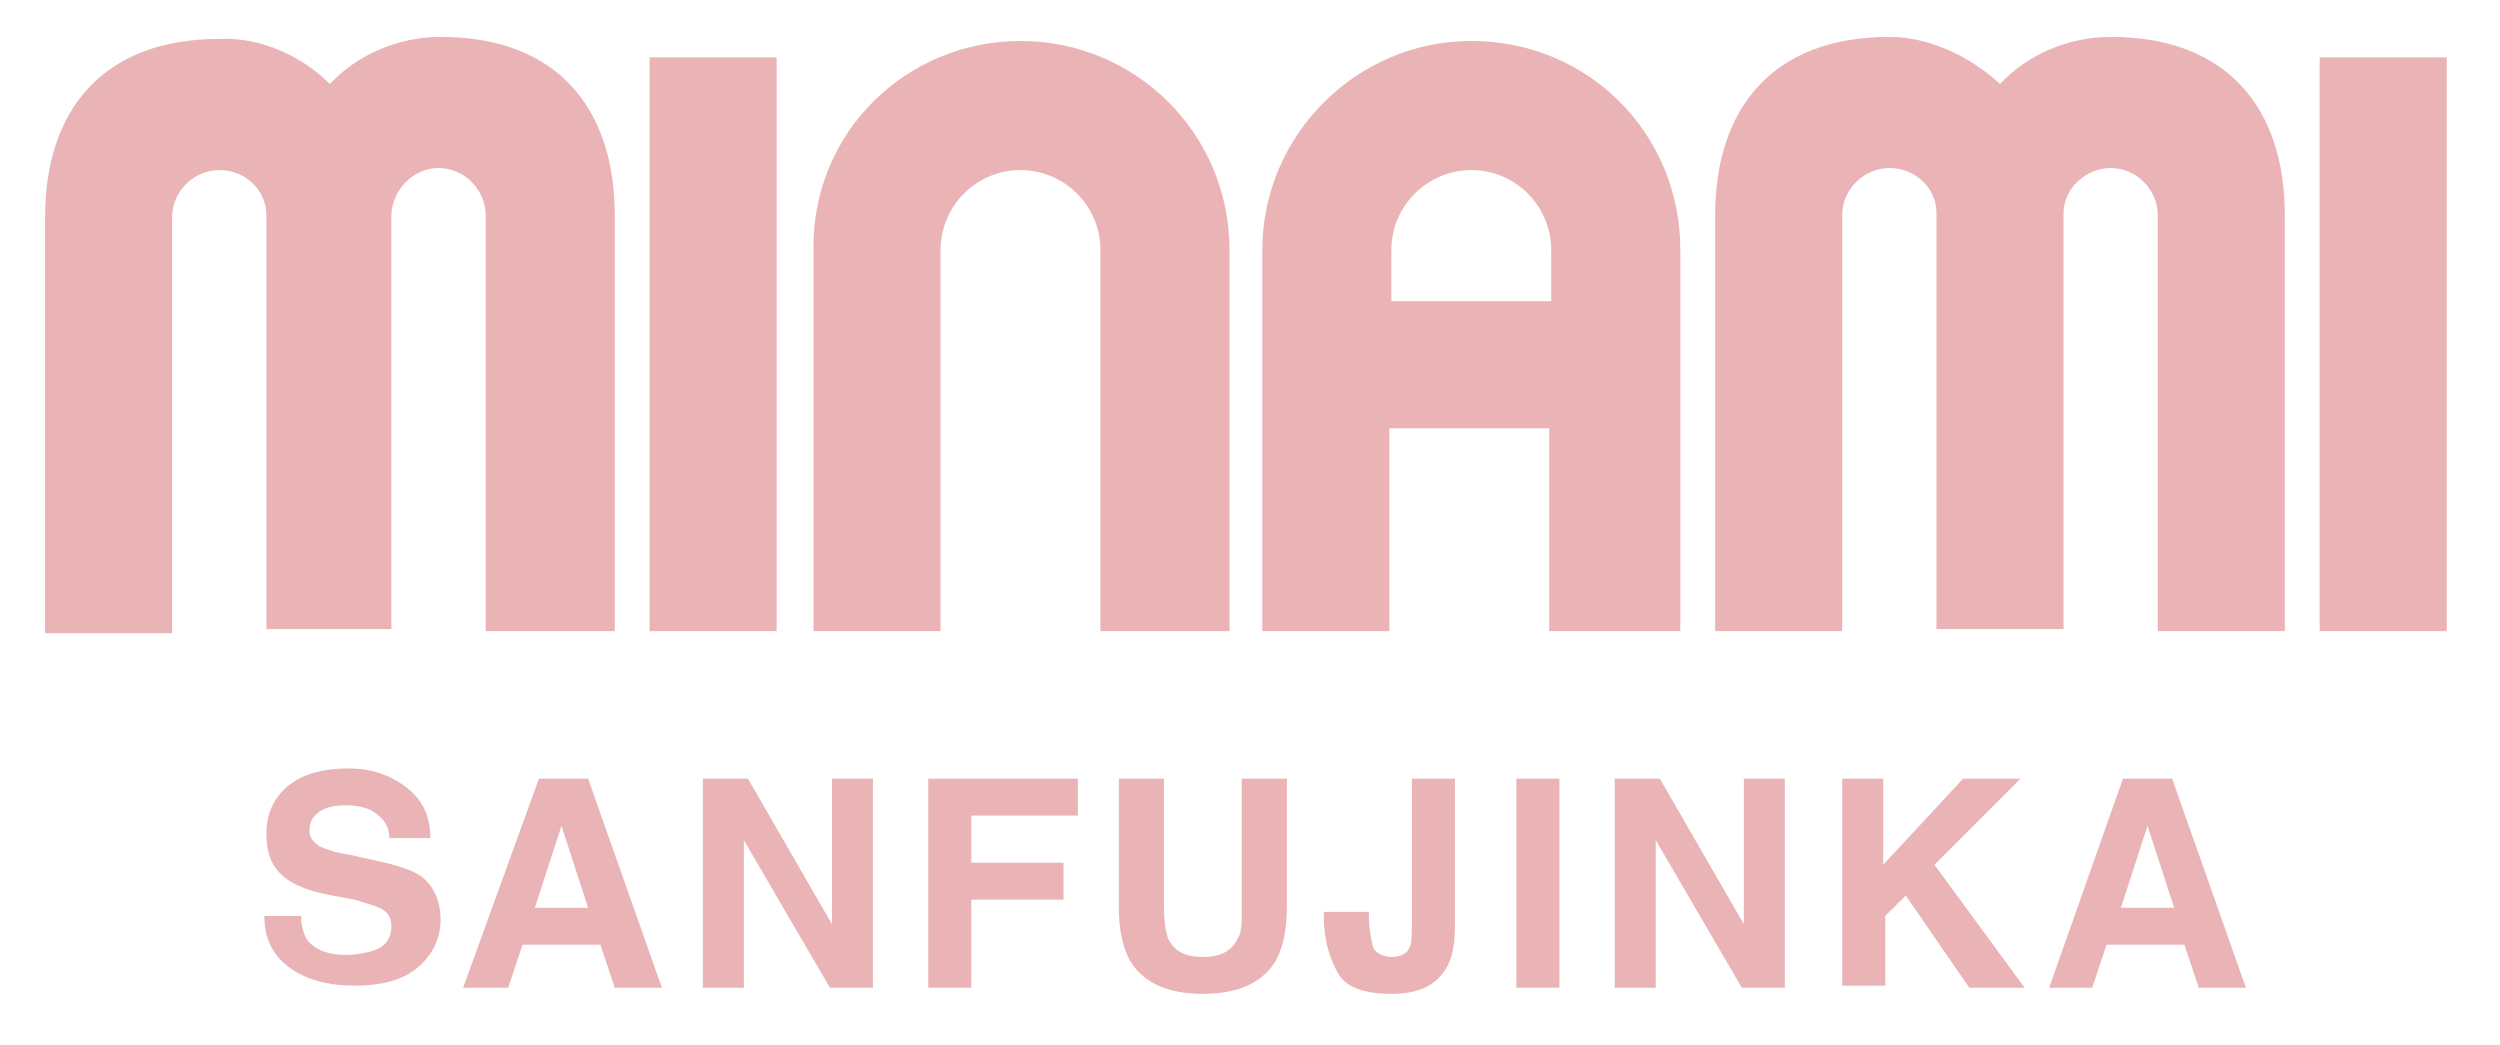
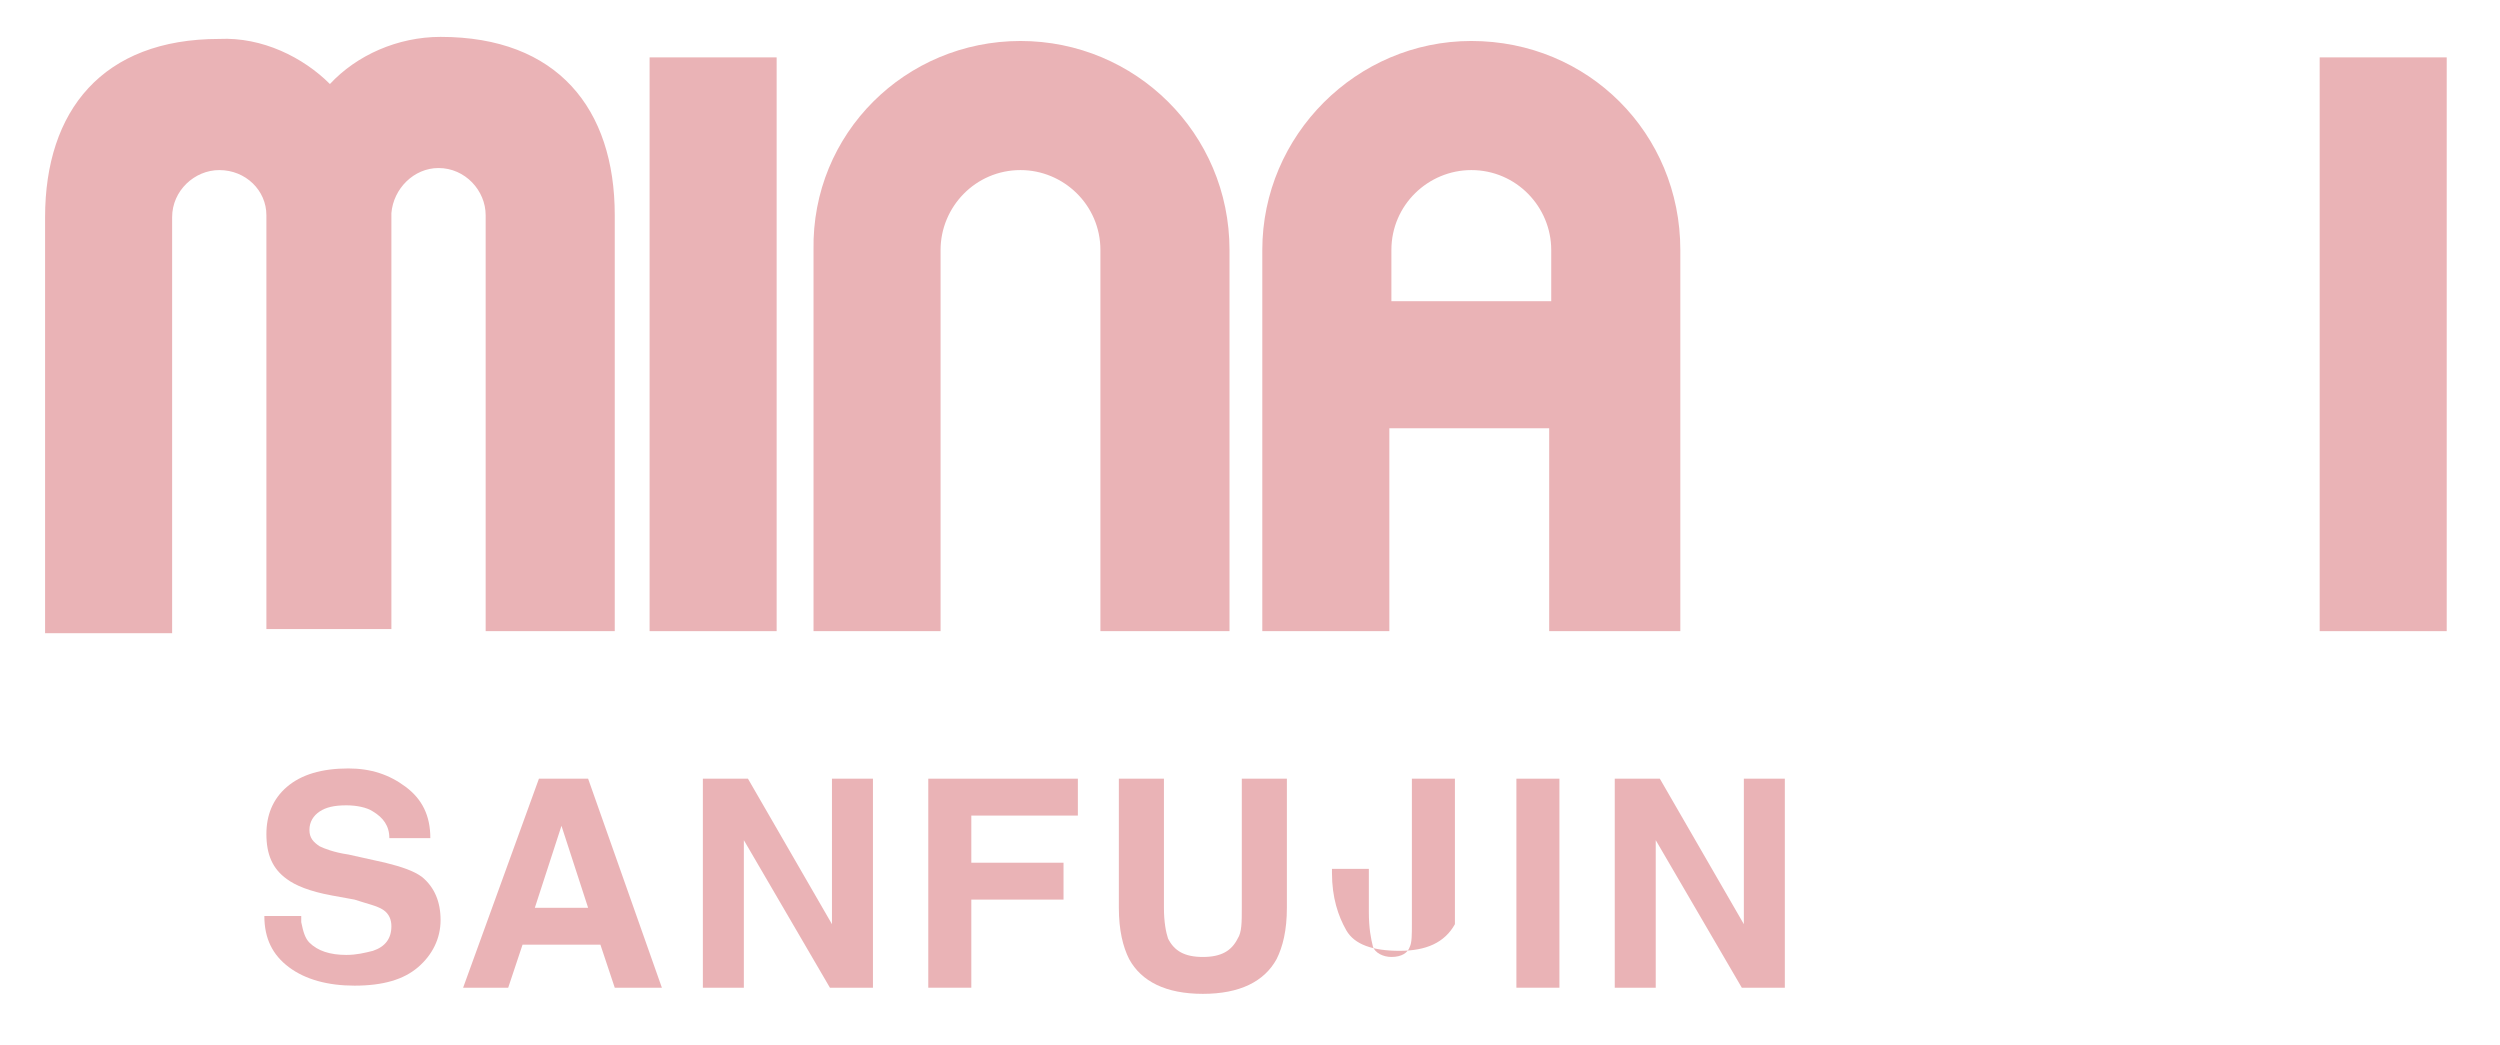
<svg xmlns="http://www.w3.org/2000/svg" version="1.1" id="レイヤー_1" x="0px" y="0px" width="122px" height="51px" viewBox="0 0 122 51" enable-background="new 0 0 122 51" xml:space="preserve">
  <g>
    <g>
      <path fill="#EAB3B6" d="M16.1,4.1c1.3-1.4,3.3-2.3,5.4-2.3c5.7,0,8.5,3.5,8.5,8.7l0,20.3h-6.3V10.5c0-1.2-1-2.3-2.3-2.3    c-1.2,0-2.2,1-2.3,2.2c0,0,0,0,0,0v20.3H13V10.5c0,0,0,0,0,0c0-1.2-1-2.2-2.3-2.2c-1.2,0-2.3,1-2.3,2.3v20.3H2.2l0-20.3    c0-5.2,2.8-8.7,8.5-8.7C12.8,1.8,14.8,2.8,16.1,4.1z" />
      <path fill="#EAB3B6" d="M53.7,30.8V12.2c0-2.2-1.8-3.9-3.9-3.9l0,0c-2.2,0-3.9,1.8-3.9,3.9l0,0v18.6h0h-6.2V12.2    C39.6,6.5,44.2,2,49.8,2l0,0C55.4,2,60,6.5,60,12.2l0,0v18.6H53.7L53.7,30.8z" />
      <polygon fill="#EAB3B6" points="31.7,30.8 31.7,2.8 37.9,2.8 37.9,30.8 31.7,30.8   " />
-       <path fill="#EAB3B6" d="M97.6,4.1c1.3-1.4,3.3-2.3,5.4-2.3c5.7,0,8.5,3.5,8.5,8.7v20.3h-6.2V10.5c0-1.2-1-2.3-2.3-2.3    c-1.2,0-2.3,1-2.3,2.2c0,0,0,0,0,0l0,20.3h-6.2l0-20.3c0,0,0,0,0,0c0-1.2-1-2.2-2.3-2.2c-1.2,0-2.3,1-2.3,2.3v20.3h-6.2V10.5    c0-5.2,2.8-8.7,8.5-8.7C94.2,1.8,96.2,2.8,97.6,4.1z" />
      <polygon fill="#EAB3B6" points="113.2,30.8 113.2,2.8 119.4,2.8 119.4,30.8 113.2,30.8   " />
      <path fill="#EAB3B6" d="M71.8,2c-5.6,0-10.2,4.6-10.2,10.2v18.6h6.2v-9.9h7.8v9.9H82V12.2C82,6.5,77.5,2,71.8,2z M67.9,14.7v-2.5    c0-2.2,1.8-3.9,3.9-3.9c2.2,0,3.9,1.8,3.9,3.9v2.5H67.9z" />
    </g>
    <g>
      <path fill="#EAB3B6" d="M14.7,45c0.1,0.5,0.2,0.8,0.4,1c0.4,0.4,1,0.6,1.8,0.6c0.5,0,0.9-0.1,1.3-0.2c0.6-0.2,0.9-0.6,0.9-1.2    c0-0.3-0.1-0.6-0.4-0.8c-0.3-0.2-0.8-0.3-1.4-0.5l-1.1-0.2c-1.1-0.2-1.8-0.5-2.2-0.8c-0.7-0.5-1-1.2-1-2.2c0-0.9,0.3-1.7,1-2.3    c0.7-0.6,1.7-0.9,3-0.9c1.1,0,2,0.3,2.8,0.9c0.8,0.6,1.2,1.4,1.2,2.5h-2c0-0.6-0.3-1-0.8-1.3c-0.3-0.2-0.8-0.3-1.3-0.3    c-0.6,0-1,0.1-1.3,0.3s-0.5,0.5-0.5,0.9c0,0.4,0.2,0.6,0.5,0.8c0.2,0.1,0.7,0.3,1.4,0.4l1.8,0.4c0.8,0.2,1.4,0.4,1.8,0.7    c0.6,0.5,0.9,1.2,0.9,2.1c0,0.9-0.4,1.7-1.1,2.3s-1.7,0.9-3.1,0.9c-1.3,0-2.4-0.3-3.2-0.9c-0.8-0.6-1.2-1.4-1.2-2.5H14.7z" />
      <path fill="#EAB3B6" d="M26.3,38h2.4l3.6,10.2H30l-0.7-2.1h-3.8l-0.7,2.1h-2.2L26.3,38z M26.1,44.3h2.6l-1.3-4L26.1,44.3z" />
      <path fill="#EAB3B6" d="M34.3,38h2.2l4.1,7.1V38h2v10.2h-2.1l-4.2-7.2v7.2h-2V38z" />
      <path fill="#EAB3B6" d="M45.3,38h7.3v1.8h-5.2v2.3h4.5v1.8h-4.5v4.3h-2.1V38z" />
      <path fill="#EAB3B6" d="M54.6,38h2.2v6.3c0,0.7,0.1,1.2,0.2,1.5c0.3,0.6,0.8,0.9,1.7,0.9c0.9,0,1.4-0.3,1.7-0.9    c0.2-0.3,0.2-0.8,0.2-1.5V38h2.2v6.3c0,1.1-0.2,1.9-0.5,2.5c-0.6,1.1-1.8,1.7-3.6,1.7c-1.8,0-3-0.6-3.6-1.7    c-0.3-0.6-0.5-1.4-0.5-2.5V38z" />
-       <path fill="#EAB3B6" d="M66.8,44.3v0.2c0,0.8,0.1,1.3,0.2,1.7c0.1,0.3,0.5,0.5,0.9,0.5c0.5,0,0.8-0.2,0.9-0.5    c0.1-0.2,0.1-0.6,0.1-1.1V38h2.1v7.1c0,0.9-0.1,1.6-0.4,2.1c-0.5,0.9-1.4,1.3-2.7,1.3c-1.3,0-2.2-0.3-2.6-1    c-0.4-0.7-0.7-1.6-0.7-2.8v-0.2H66.8z" />
+       <path fill="#EAB3B6" d="M66.8,44.3v0.2c0,0.8,0.1,1.3,0.2,1.7c0.1,0.3,0.5,0.5,0.9,0.5c0.5,0,0.8-0.2,0.9-0.5    c0.1-0.2,0.1-0.6,0.1-1.1V38h2.1v7.1c-0.5,0.9-1.4,1.3-2.7,1.3c-1.3,0-2.2-0.3-2.6-1    c-0.4-0.7-0.7-1.6-0.7-2.8v-0.2H66.8z" />
      <path fill="#EAB3B6" d="M76.1,48.2H74V38h2.1V48.2z" />
      <path fill="#EAB3B6" d="M78.8,38H81l4.1,7.1V38h2v10.2h-2.1l-4.2-7.2v7.2h-2V38z" />
-       <path fill="#EAB3B6" d="M89.8,38h2.1v4.2l3.9-4.2h2.8l-4.2,4.2l4.4,6h-2.7l-3.1-4.5l-1,1v3.4h-2.1V38z" />
-       <path fill="#EAB3B6" d="M103.6,38h2.4l3.6,10.2h-2.3l-0.7-2.1h-3.8l-0.7,2.1H100L103.6,38z M103.5,44.3h2.6l-1.3-4L103.5,44.3z" />
    </g>
  </g>
</svg>